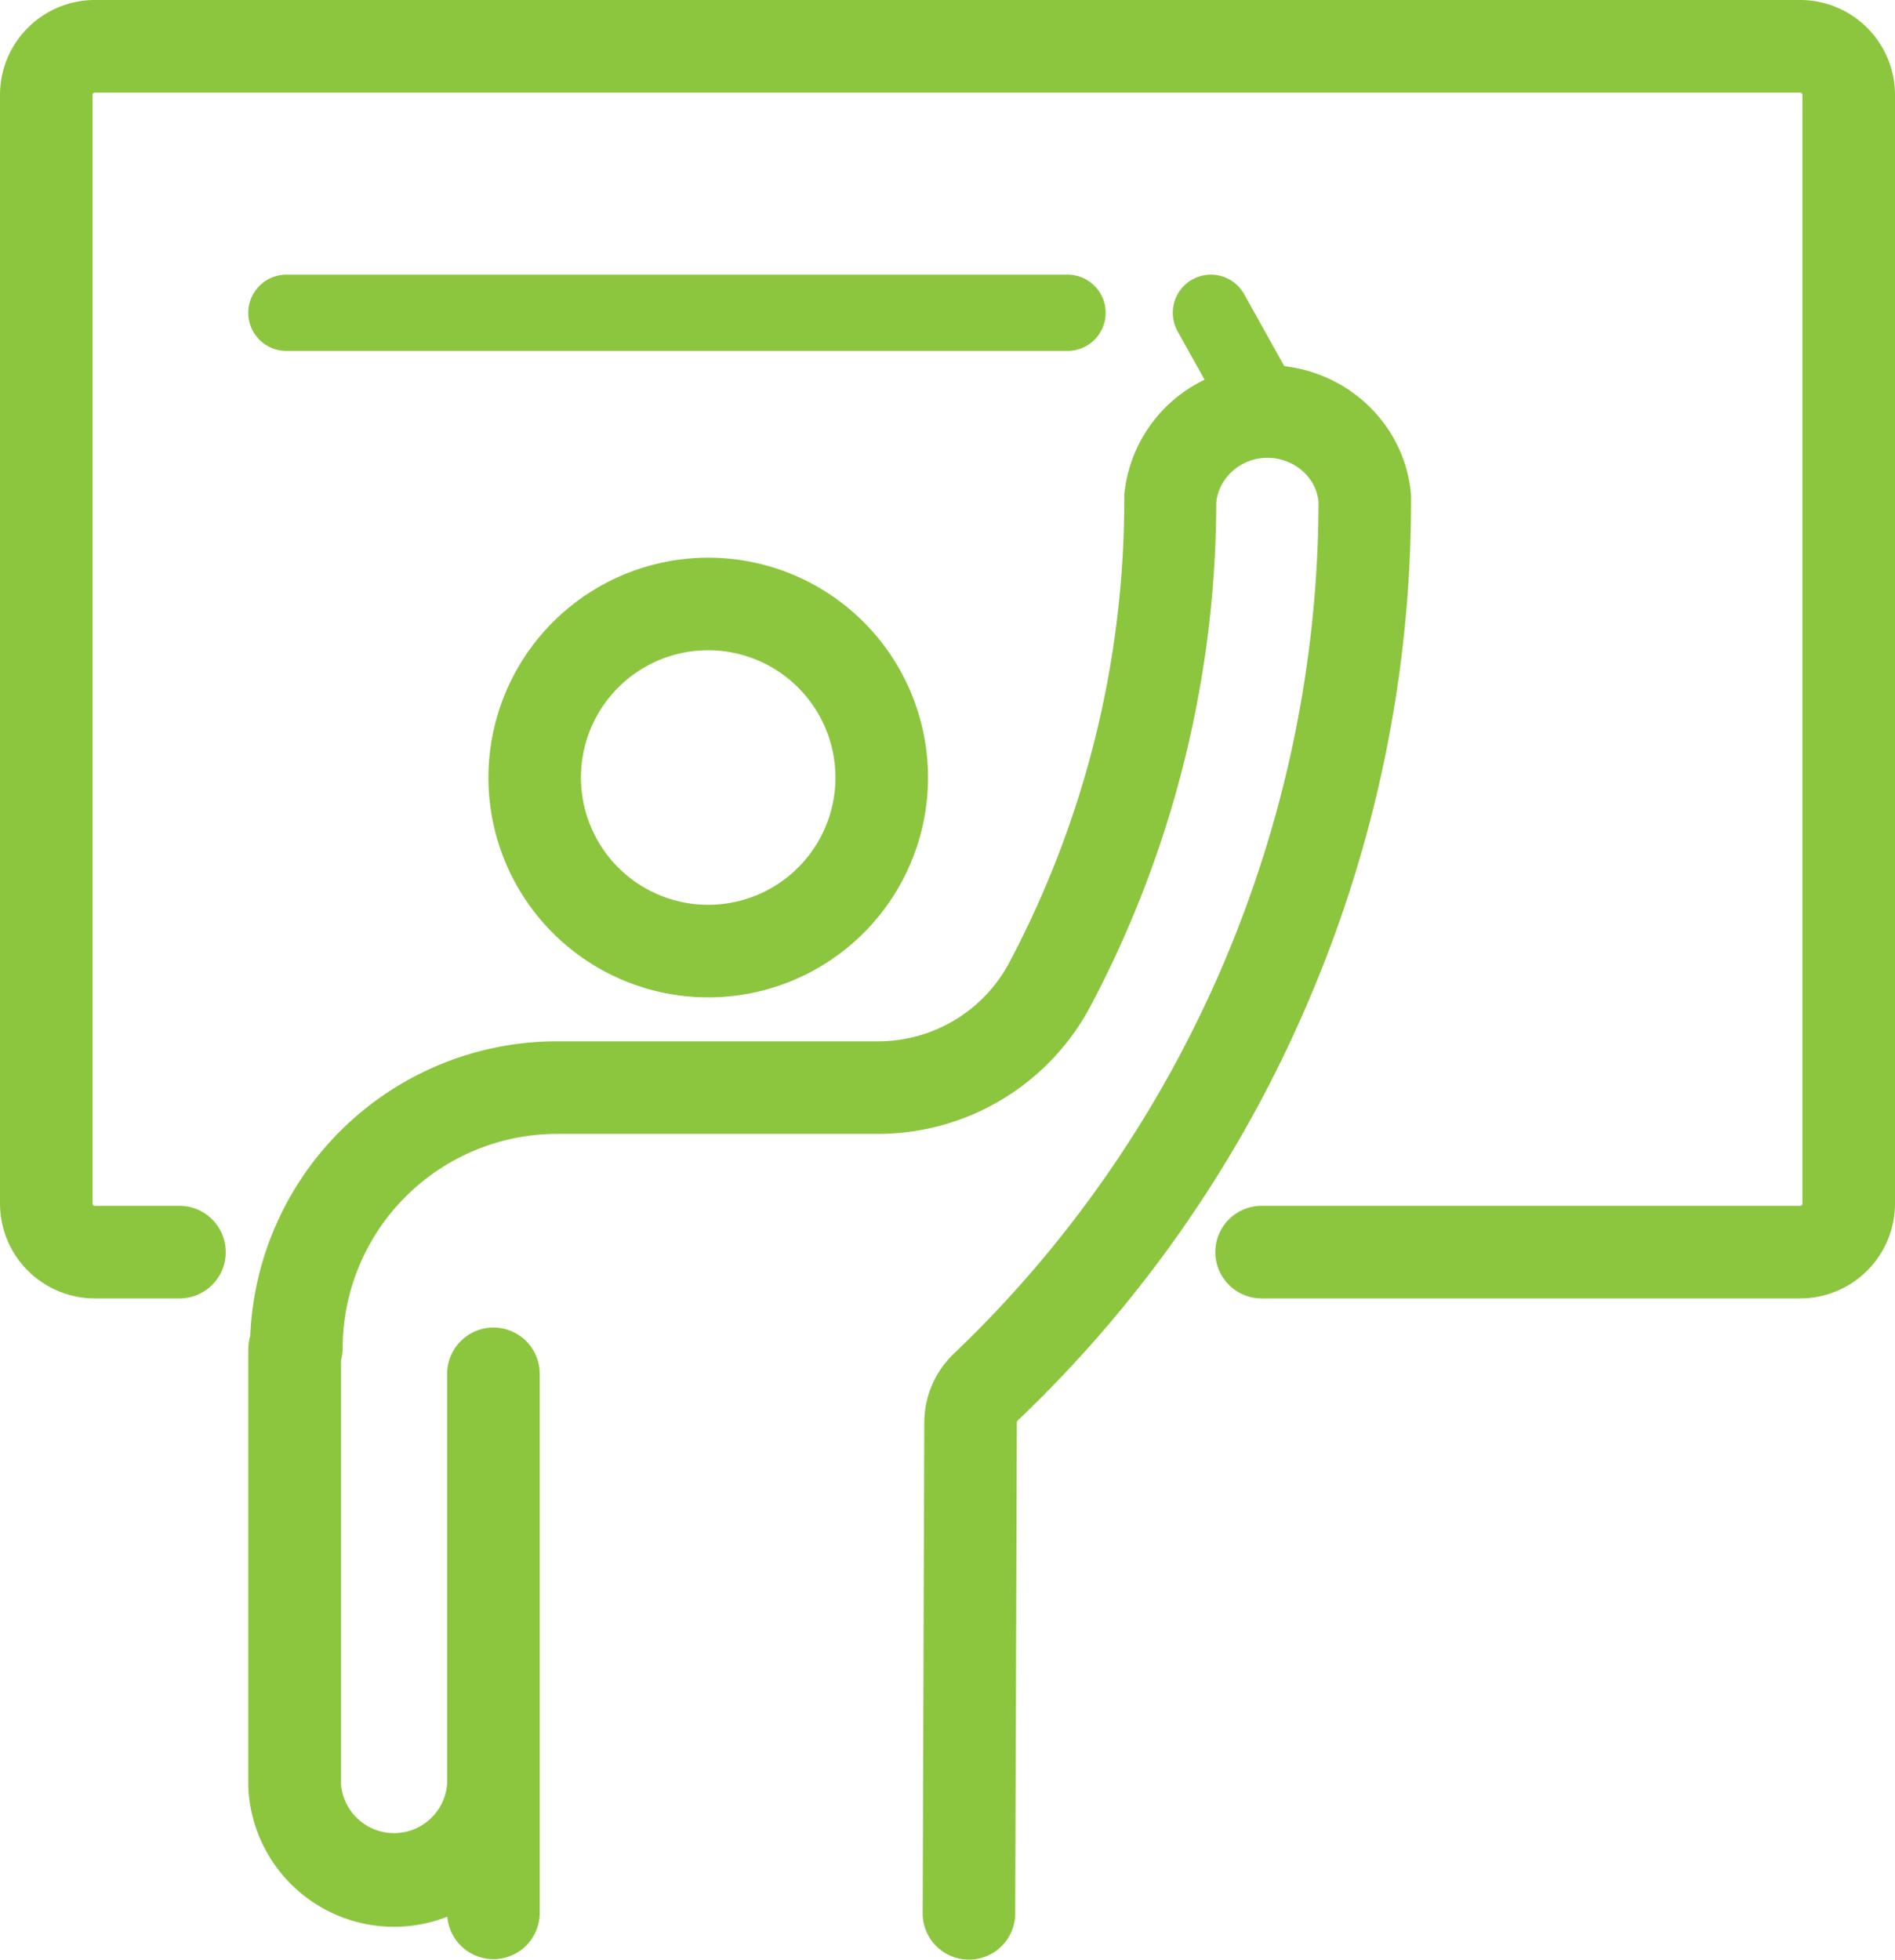
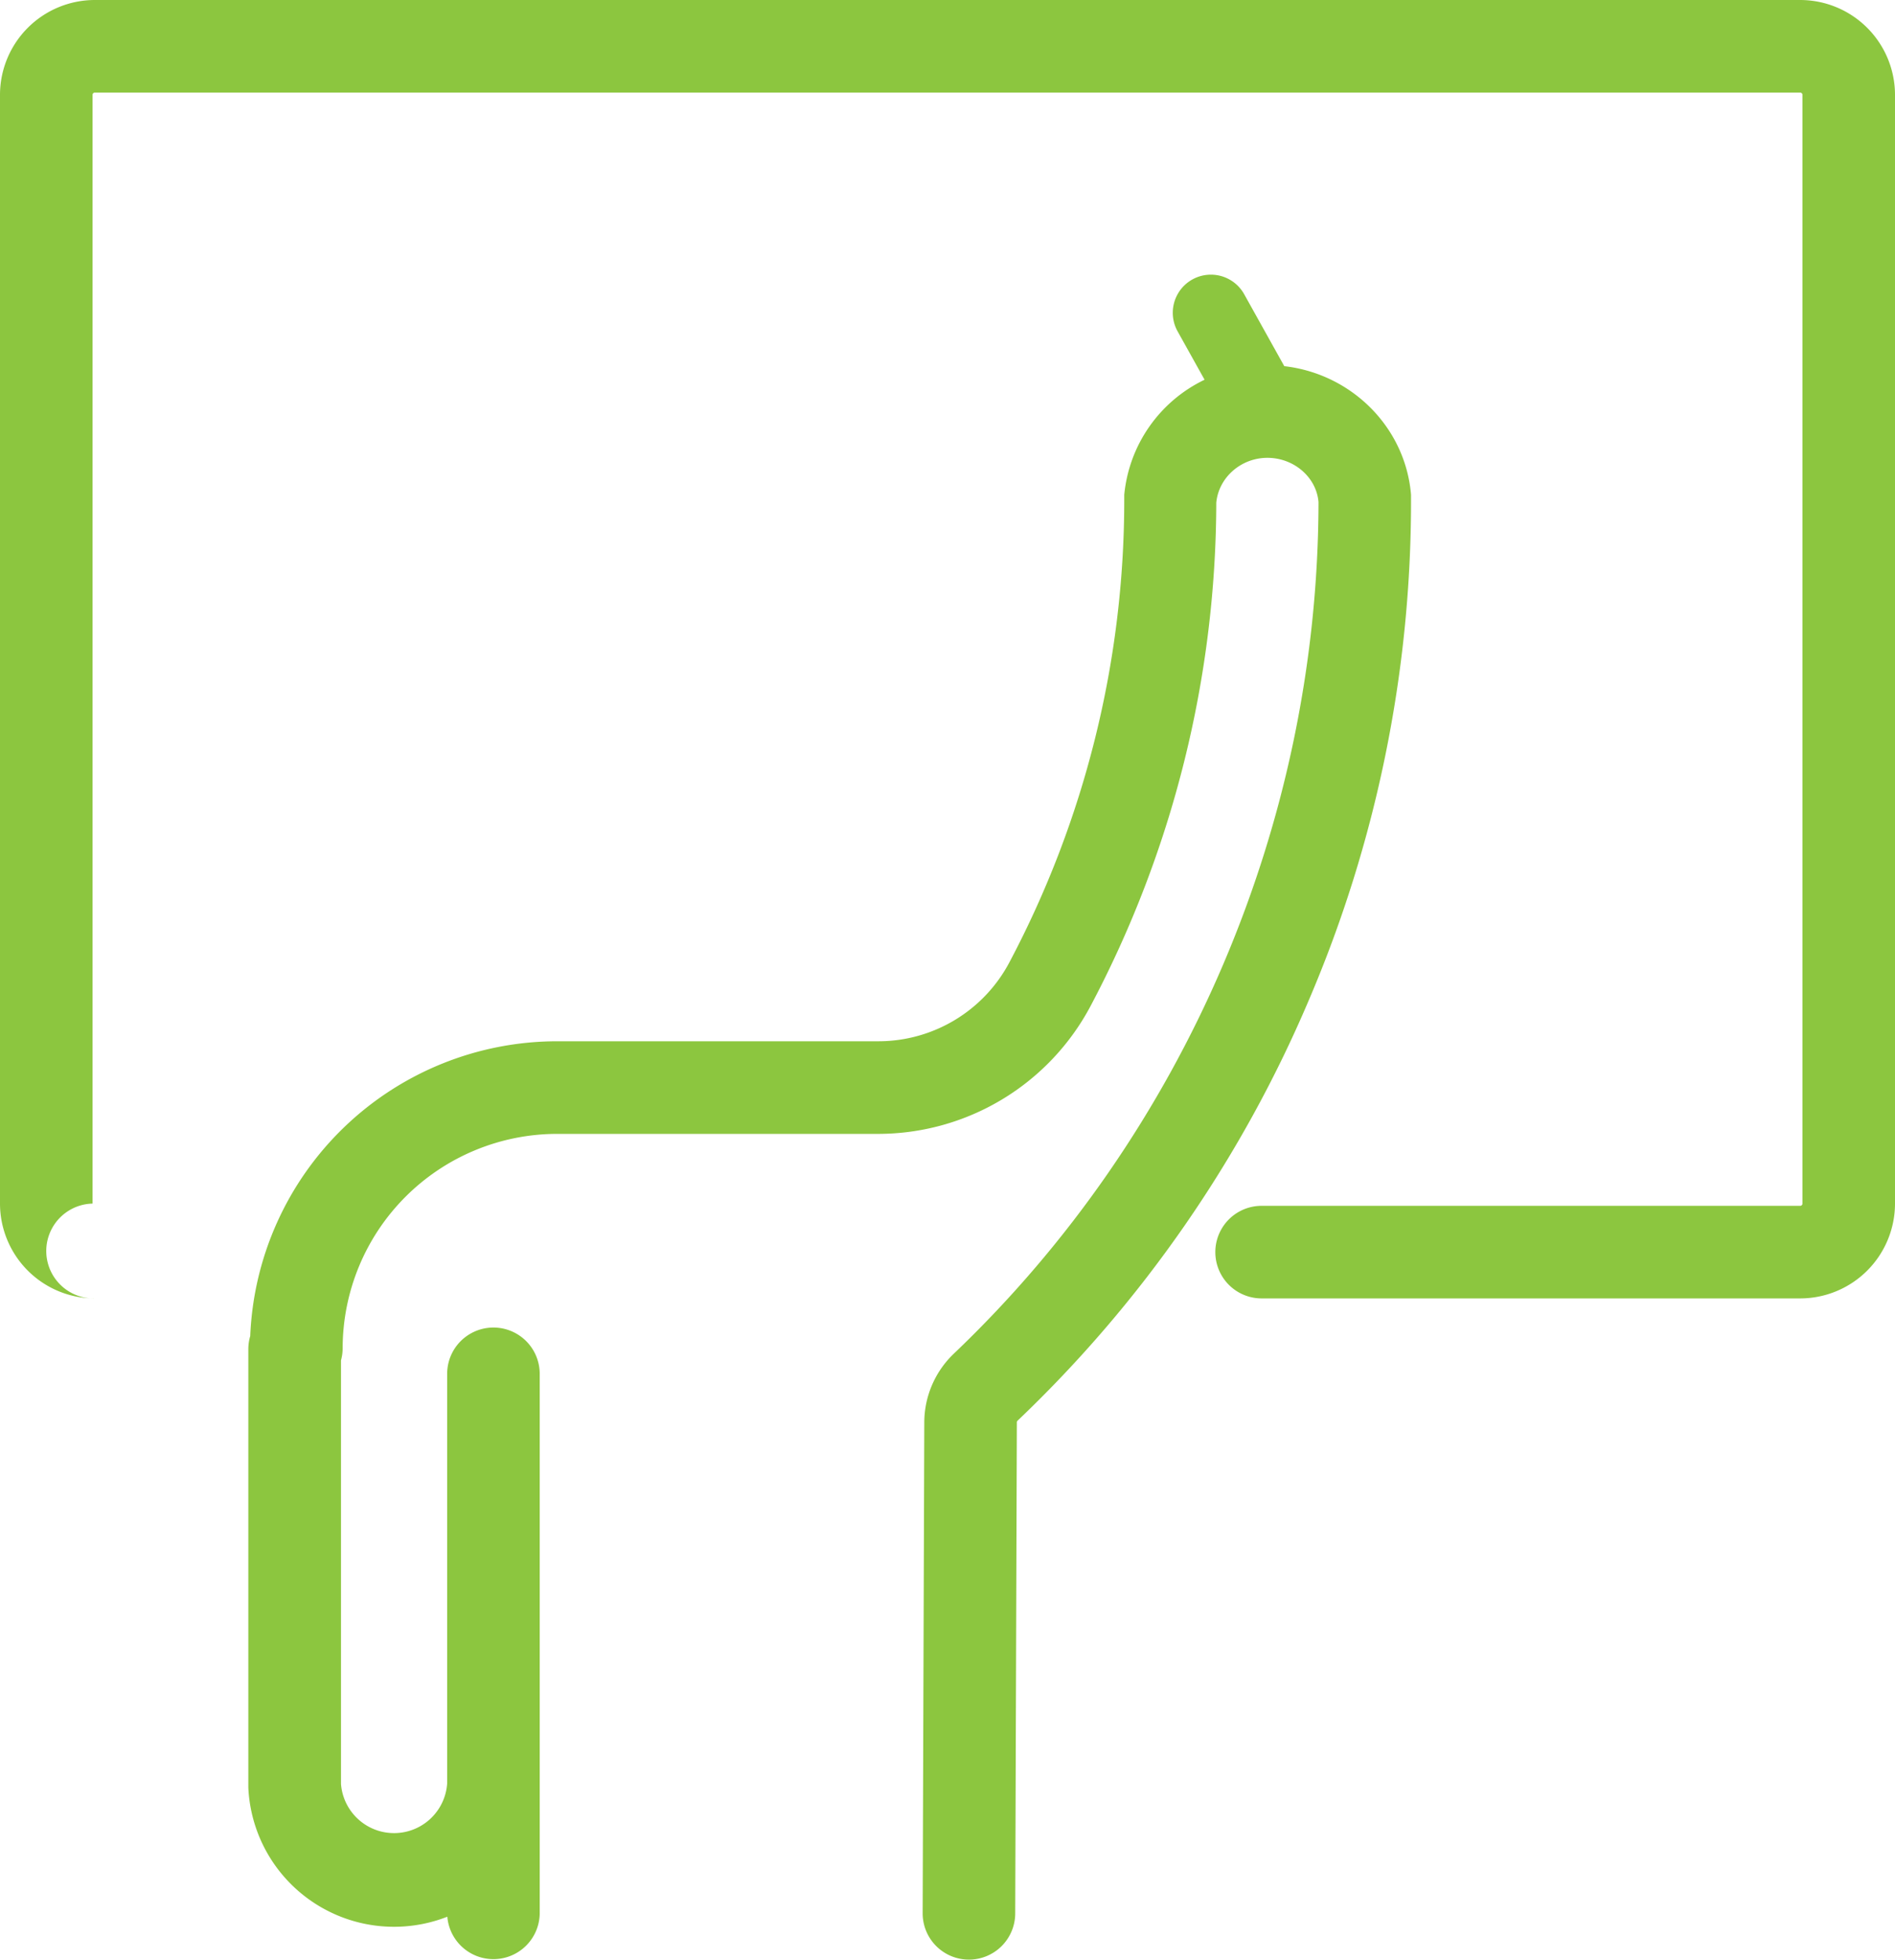
<svg xmlns="http://www.w3.org/2000/svg" viewBox="0 0 696.11 719.67">
  <defs>
    <style>.cls-1{fill:#8cc63f;}</style>
  </defs>
  <title>Fichier 4300</title>
  <g id="Calque_2" data-name="Calque 2">
    <g id="Layer_1" data-name="Layer 1">
-       <path class="cls-1" d="M696.11,34.82A34.87,34.87,0,0,0,661.29,0H34.82A34.86,34.86,0,0,0,0,34.82V442a34.86,34.86,0,0,0,34.82,34.82H65.93a17,17,0,0,0,0-34H34.82A.82.82,0,0,1,34,442V34.82a.82.82,0,0,1,.82-.82H661.29a.82.82,0,0,1,.82.82V442a.82.82,0,0,1-.82.82H463.44a17,17,0,0,0,0,34H661.29A34.86,34.86,0,0,0,696.11,442V34.82Z" />
-       <path class="cls-1" d="M179.42,285.53a80.74,80.74,0,1,0,80.74-80.74A80.83,80.83,0,0,0,179.42,285.53Zm127.47,0a46.74,46.74,0,1,1-46.73-46.74A46.79,46.79,0,0,1,306.89,285.53Z" />
+       <path class="cls-1" d="M696.11,34.82A34.87,34.87,0,0,0,661.29,0H34.82A34.86,34.86,0,0,0,0,34.82V442a34.86,34.86,0,0,0,34.82,34.82H65.93H34.82A.82.82,0,0,1,34,442V34.82a.82.82,0,0,1,.82-.82H661.29a.82.82,0,0,1,.82.82V442a.82.82,0,0,1-.82.82H463.44a17,17,0,0,0,0,34H661.29A34.86,34.86,0,0,0,696.11,442V34.82Z" />
      <path class="cls-1" d="M518.33,183.59c0-.2,0-.38,0-.57s0-.37,0-.55,0-.32,0-.48,0-.16,0-.24c-2-24.76-21.8-44.46-46.56-47.28l-14.73-26.42a14,14,0,0,0-24.46,13.63l9.91,17.77a52.37,52.37,0,0,0-29.51,42.28c0,.08,0,.16,0,.24s0,.21,0,.31,0,.45,0,.67,0,.43,0,.64a362.64,362.64,0,0,1-42.22,169.87h0a54.46,54.46,0,0,1-48.18,28.93H204.58A112.9,112.9,0,0,0,91.92,490.64a17.07,17.07,0,0,0-.7,4.82l0,160.25c0,.14,0,.26,0,.4s0,.25,0,.38a53.59,53.59,0,0,0,73.1,47.39,17,17,0,0,0,33.94-1.21V504.52a17,17,0,0,0-34,0v150.2a1.49,1.49,0,0,0,0,.21,19.55,19.55,0,0,1-39,.19l0-155.54a17,17,0,0,0,.61-4.42,78.84,78.84,0,0,1,78.75-78.76h117.8a88.39,88.39,0,0,0,78.18-46.94l0,0a396.84,396.84,0,0,0,46.19-184.87c.89-9.25,9.07-16.46,18.78-16.46s18,7.11,18.77,16.24c-.2,117.87-49,231.83-134,312.78a35,35,0,0,0-10.81,25.1v0l-.6,180.33a17,17,0,0,0,16.94,17.06h.06a17,17,0,0,0,17-16.95l.6-180.32v-.06a.79.79,0,0,1,.26-.59A462.77,462.77,0,0,0,480.7,367.49,465.81,465.81,0,0,0,518.33,183.59Z" />
-       <path class="cls-1" d="M406.15,114.87a14,14,0,0,0-14-14H105.2a14,14,0,1,0,0,28h287A14,14,0,0,0,406.15,114.87Z" />
    </g>
  </g>
</svg>